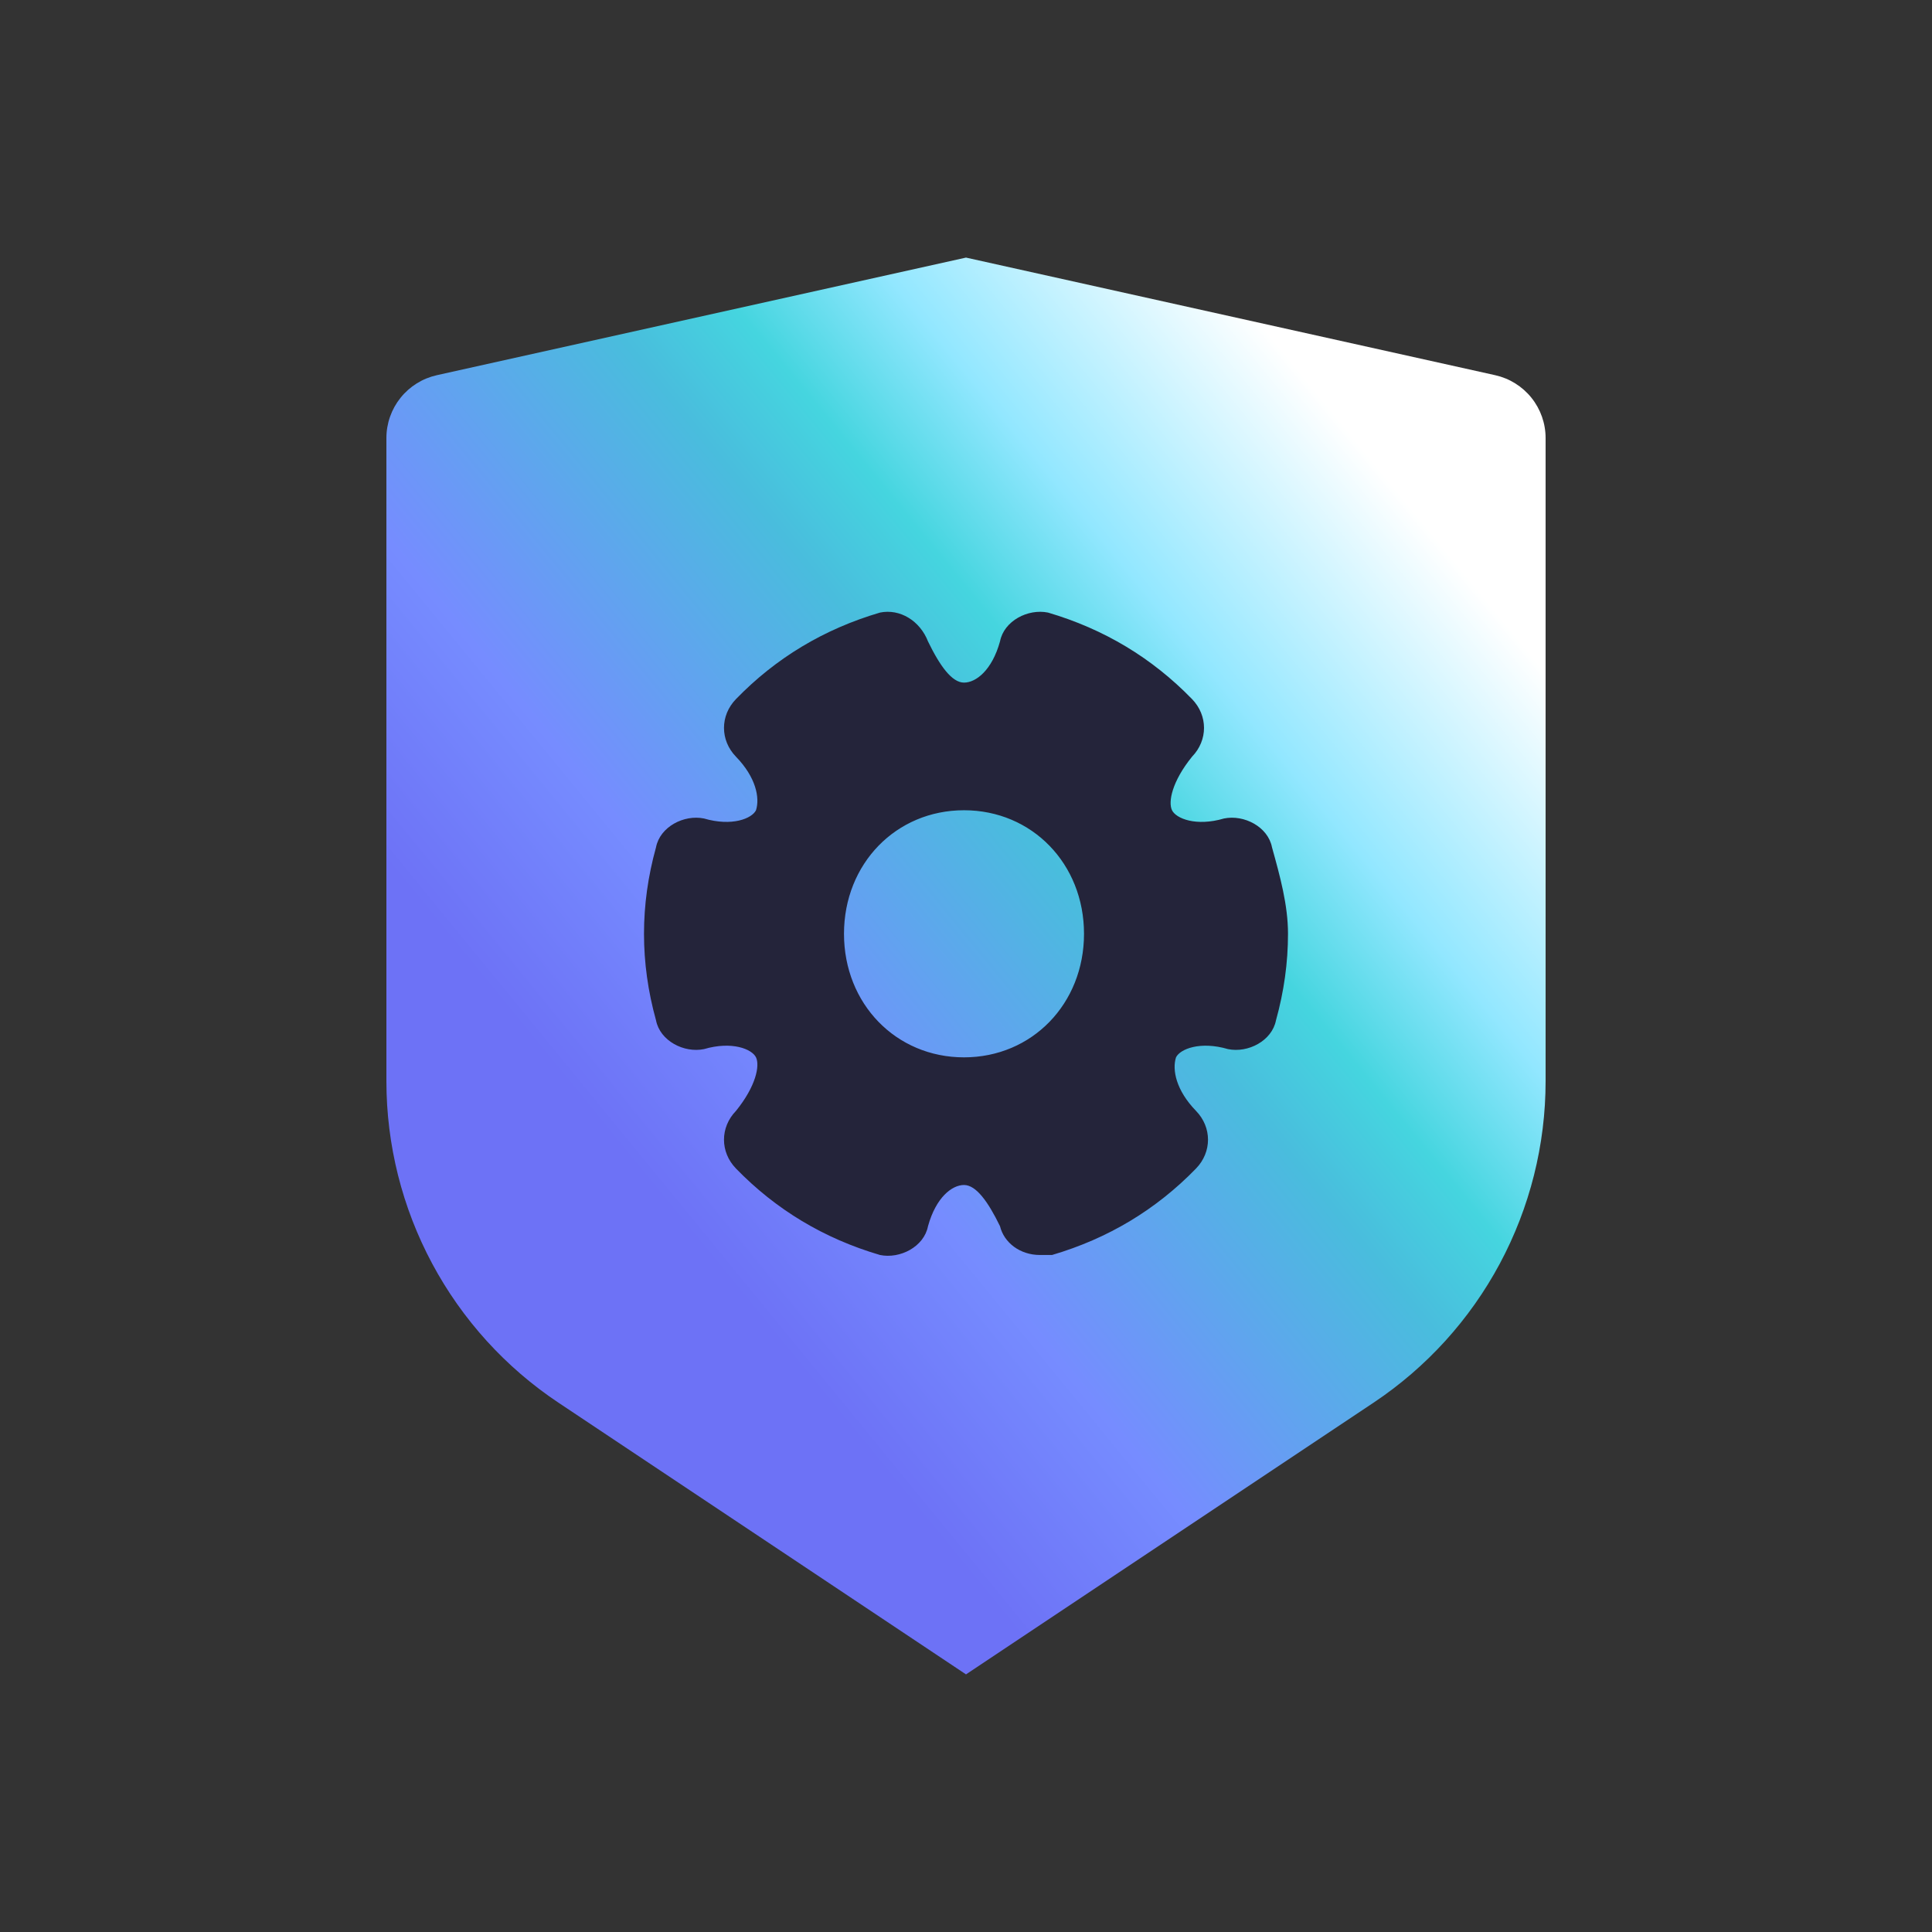
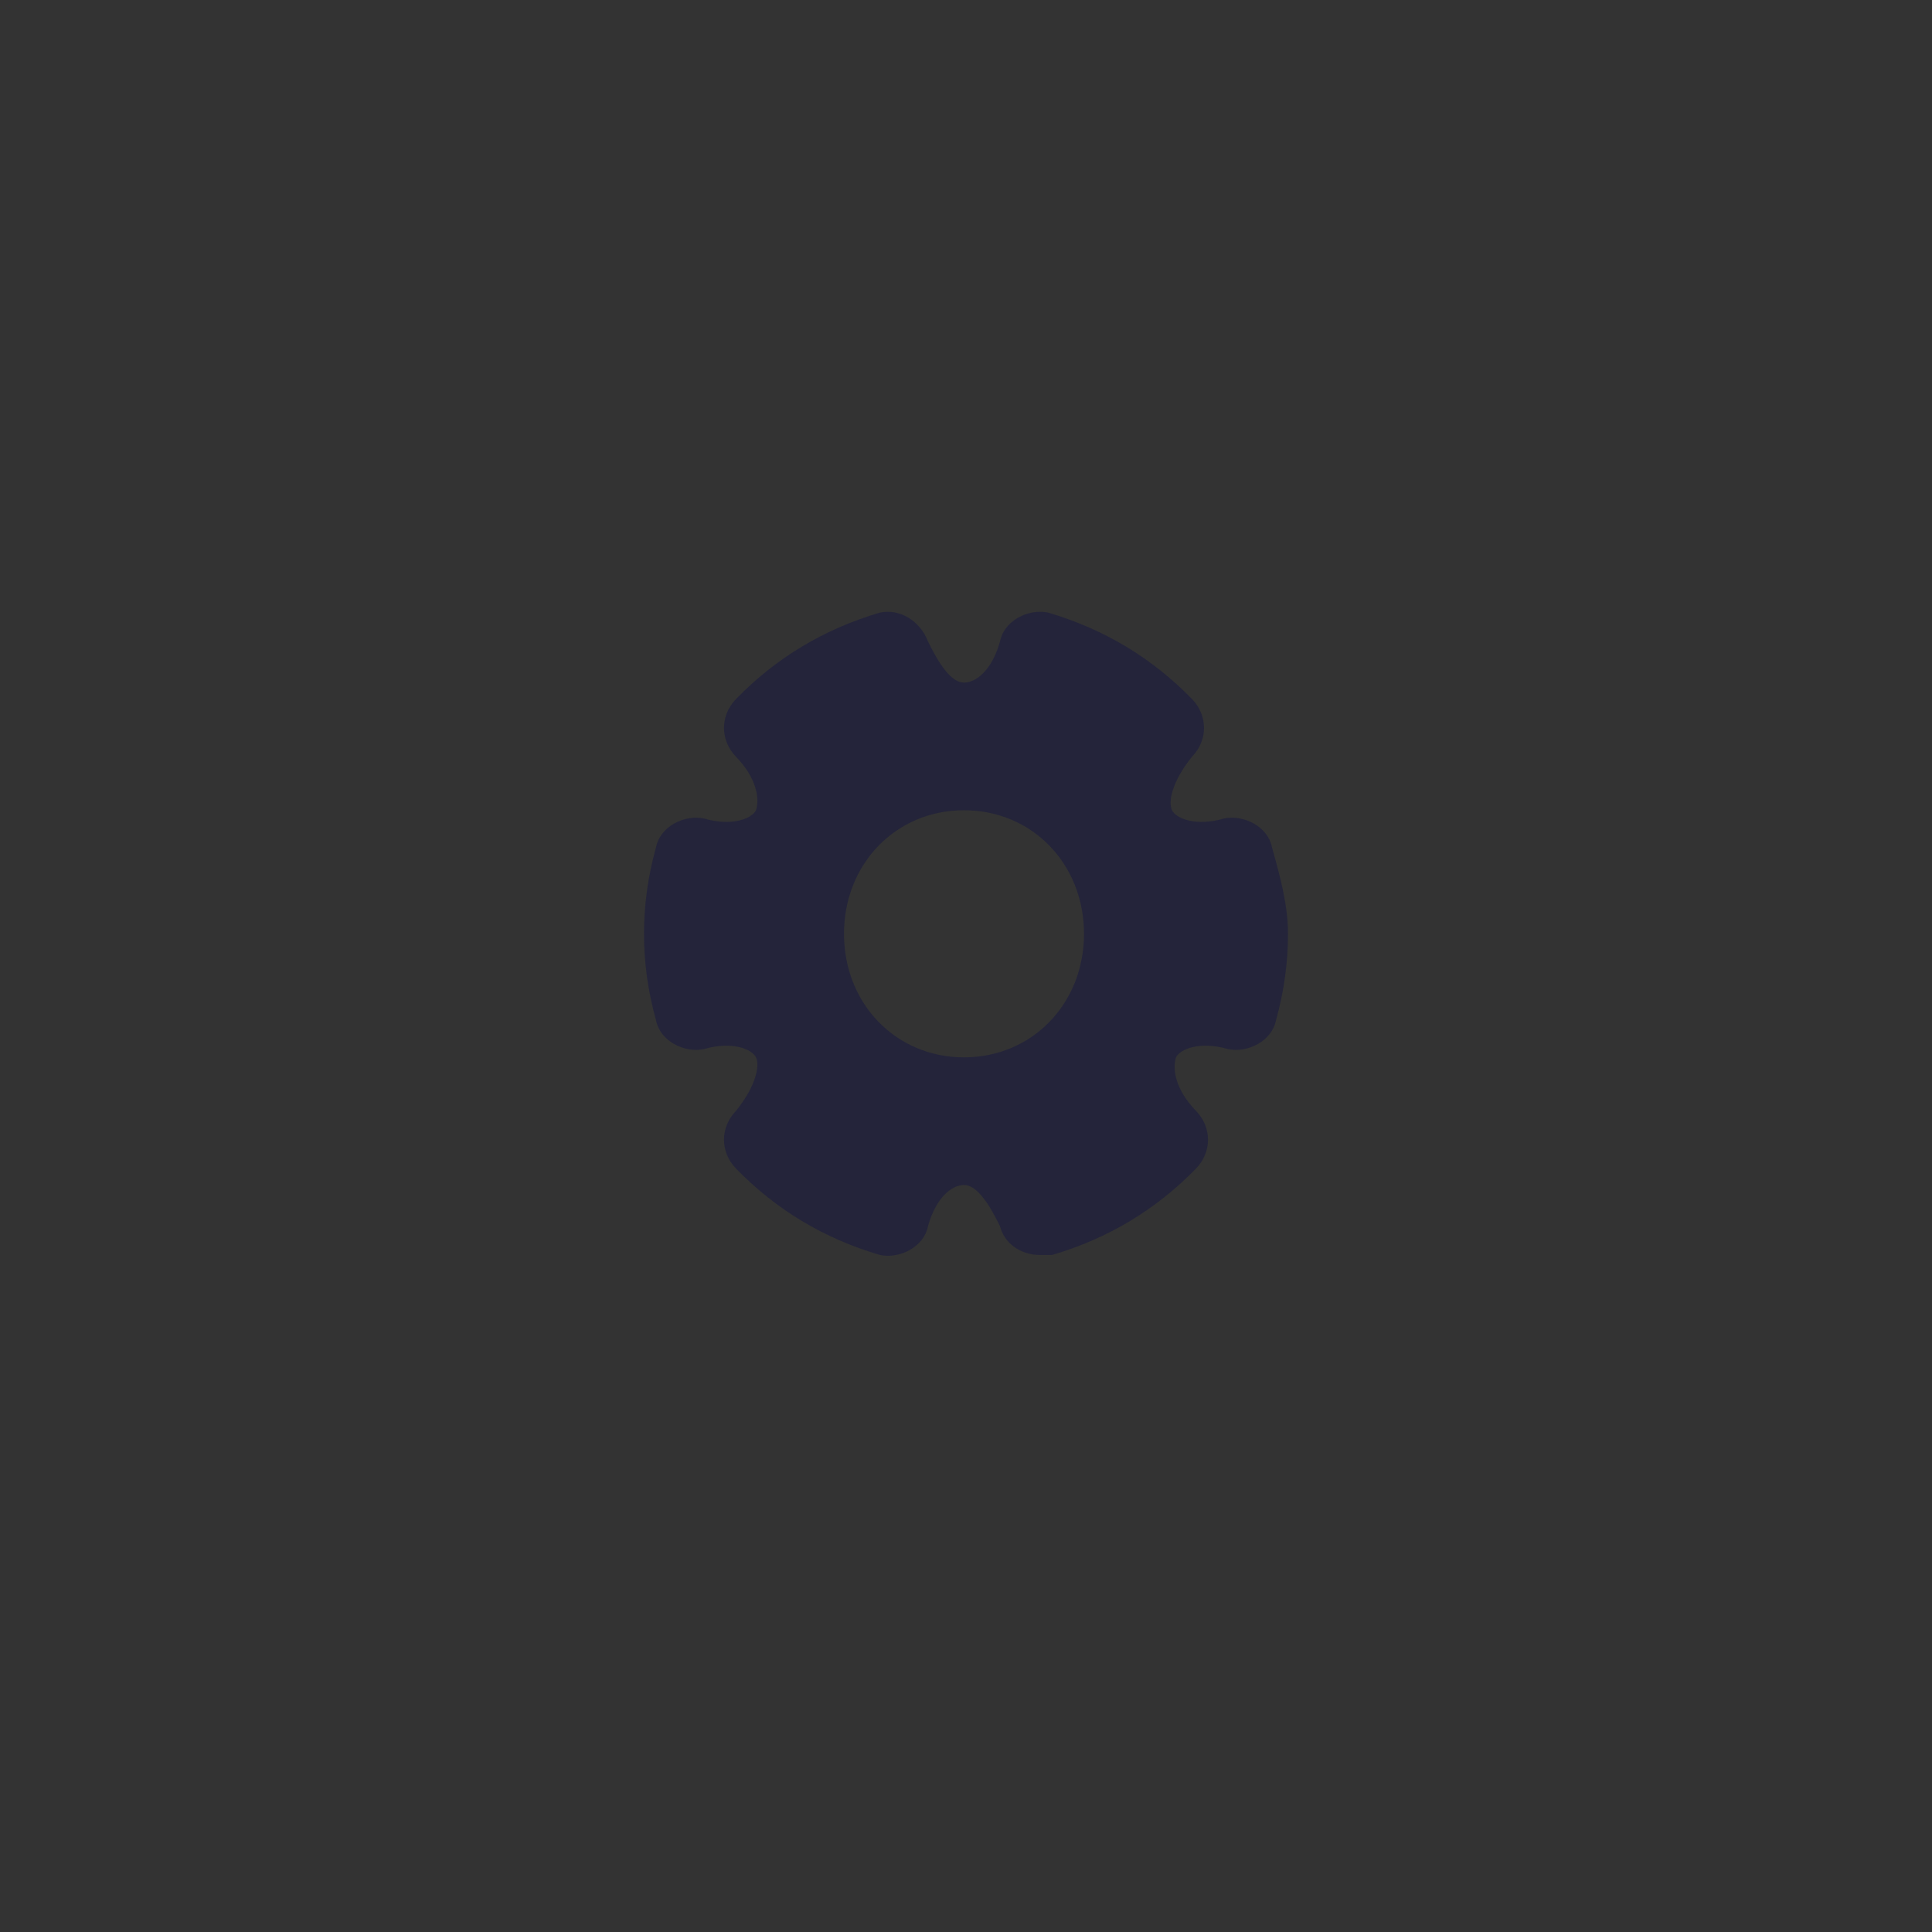
<svg xmlns="http://www.w3.org/2000/svg" width="60" height="60" viewBox="0 0 60 60" fill="none">
  <rect x="0" y="0" width="60" height="60" fill="#333333" stroke="none" />
-   <path d="M13.566 11.652L30 8L46.434 11.652C46.878 11.751 47.275 11.998 47.56 12.353C47.845 12.708 48 13.149 48 13.604V33.578C48 35.553 47.512 37.498 46.58 39.24C45.648 40.982 44.3 42.466 42.656 43.562L30 52L17.344 43.562C15.7 42.467 14.353 40.982 13.421 39.241C12.489 37.5 12.001 35.555 12 33.58V13.604C12 13.149 12.155 12.708 12.44 12.353C12.725 11.998 13.122 11.751 13.566 11.652V11.652Z" fill="url(#paint0_linear_3132_17113)" />
  <path d="M39.503 26.314C39.379 25.675 38.633 25.291 38.012 25.419C37.143 25.675 36.522 25.419 36.398 25.163C36.273 24.907 36.398 24.268 37.019 23.501C37.516 22.989 37.516 22.222 37.019 21.71C35.776 20.431 34.286 19.536 32.547 19.024C31.925 18.897 31.18 19.28 31.056 19.92C30.808 20.815 30.311 21.199 29.938 21.199C29.565 21.199 29.192 20.687 28.82 19.92C28.571 19.28 27.95 18.897 27.329 19.024C25.59 19.536 24.099 20.431 22.857 21.71C22.36 22.222 22.36 22.989 22.857 23.501C23.478 24.14 23.602 24.78 23.478 25.163C23.354 25.419 22.733 25.675 21.863 25.419C21.242 25.291 20.497 25.675 20.373 26.314C20.124 27.209 20 28.105 20 29C20 29.895 20.124 30.791 20.373 31.686C20.497 32.325 21.242 32.709 21.863 32.581C22.733 32.325 23.354 32.581 23.478 32.837C23.602 33.093 23.478 33.732 22.857 34.499C22.36 35.011 22.36 35.778 22.857 36.29C24.099 37.569 25.59 38.464 27.329 38.975C27.95 39.103 28.696 38.72 28.82 38.08C29.068 37.185 29.565 36.801 29.938 36.801C30.311 36.801 30.683 37.313 31.056 38.08C31.18 38.592 31.677 38.975 32.298 38.975C32.422 38.975 32.547 38.975 32.671 38.975C34.41 38.464 35.901 37.569 37.143 36.29C37.64 35.778 37.64 35.011 37.143 34.499C36.522 33.86 36.398 33.22 36.522 32.837C36.646 32.581 37.267 32.325 38.137 32.581C38.758 32.709 39.503 32.325 39.627 31.686C39.876 30.791 40 29.895 40 29C40 28.105 39.752 27.209 39.503 26.314ZM29.938 32.837C27.826 32.837 26.211 31.174 26.211 29C26.211 26.826 27.826 25.163 29.938 25.163C32.05 25.163 33.665 26.826 33.665 29C33.665 31.174 32.05 32.837 29.938 32.837Z" fill="#24243A" />
  <defs>
    <linearGradient id="paint0_linear_3132_17113" x1="42.737" y1="14.446" x2="12.232" y2="39.408" gradientUnits="userSpaceOnUse">
      <stop stop-color="white" />
      <stop offset="0.203" stop-color="#92E7FF" />
      <stop offset="0.312" stop-color="#45D5DF" />
      <stop offset="0.396" stop-color="#49BDDD" />
      <stop offset="0.64" stop-color="#768CFF" />
      <stop offset="0.802" stop-color="#6D72F6" />
      <stop offset="1" stop-color="#6D72F6" />
    </linearGradient>
  </defs>
</svg>